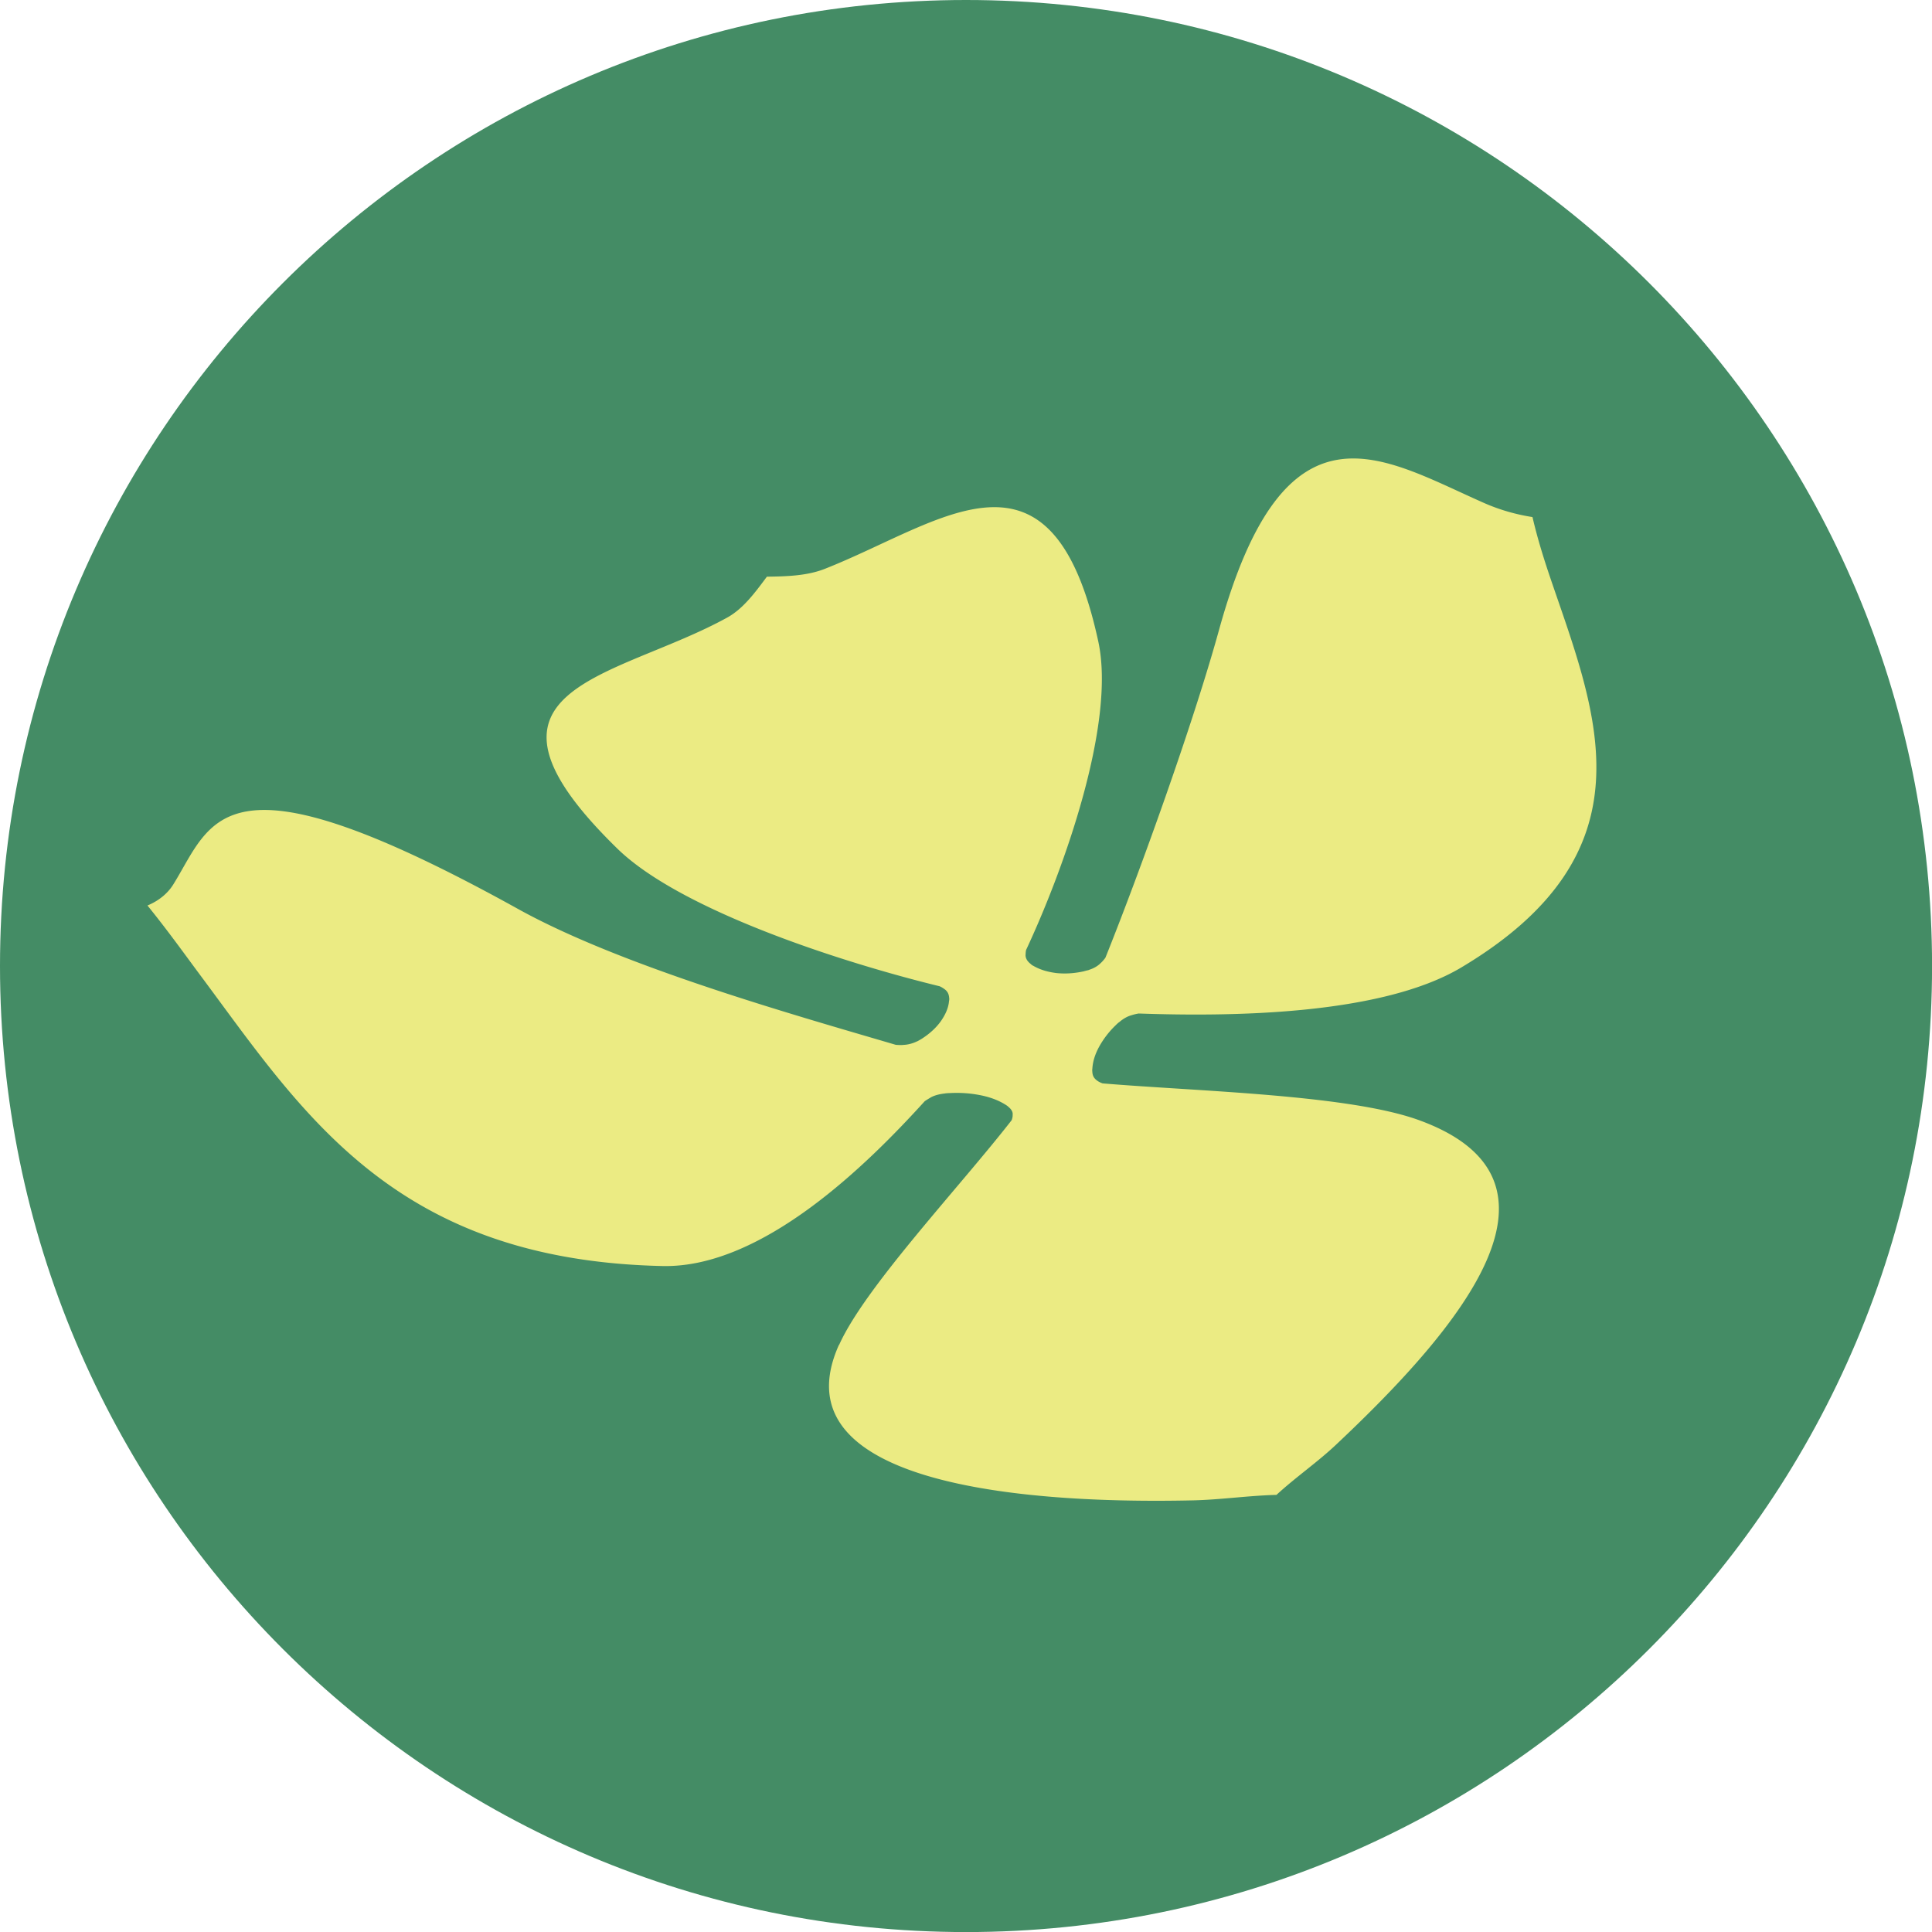
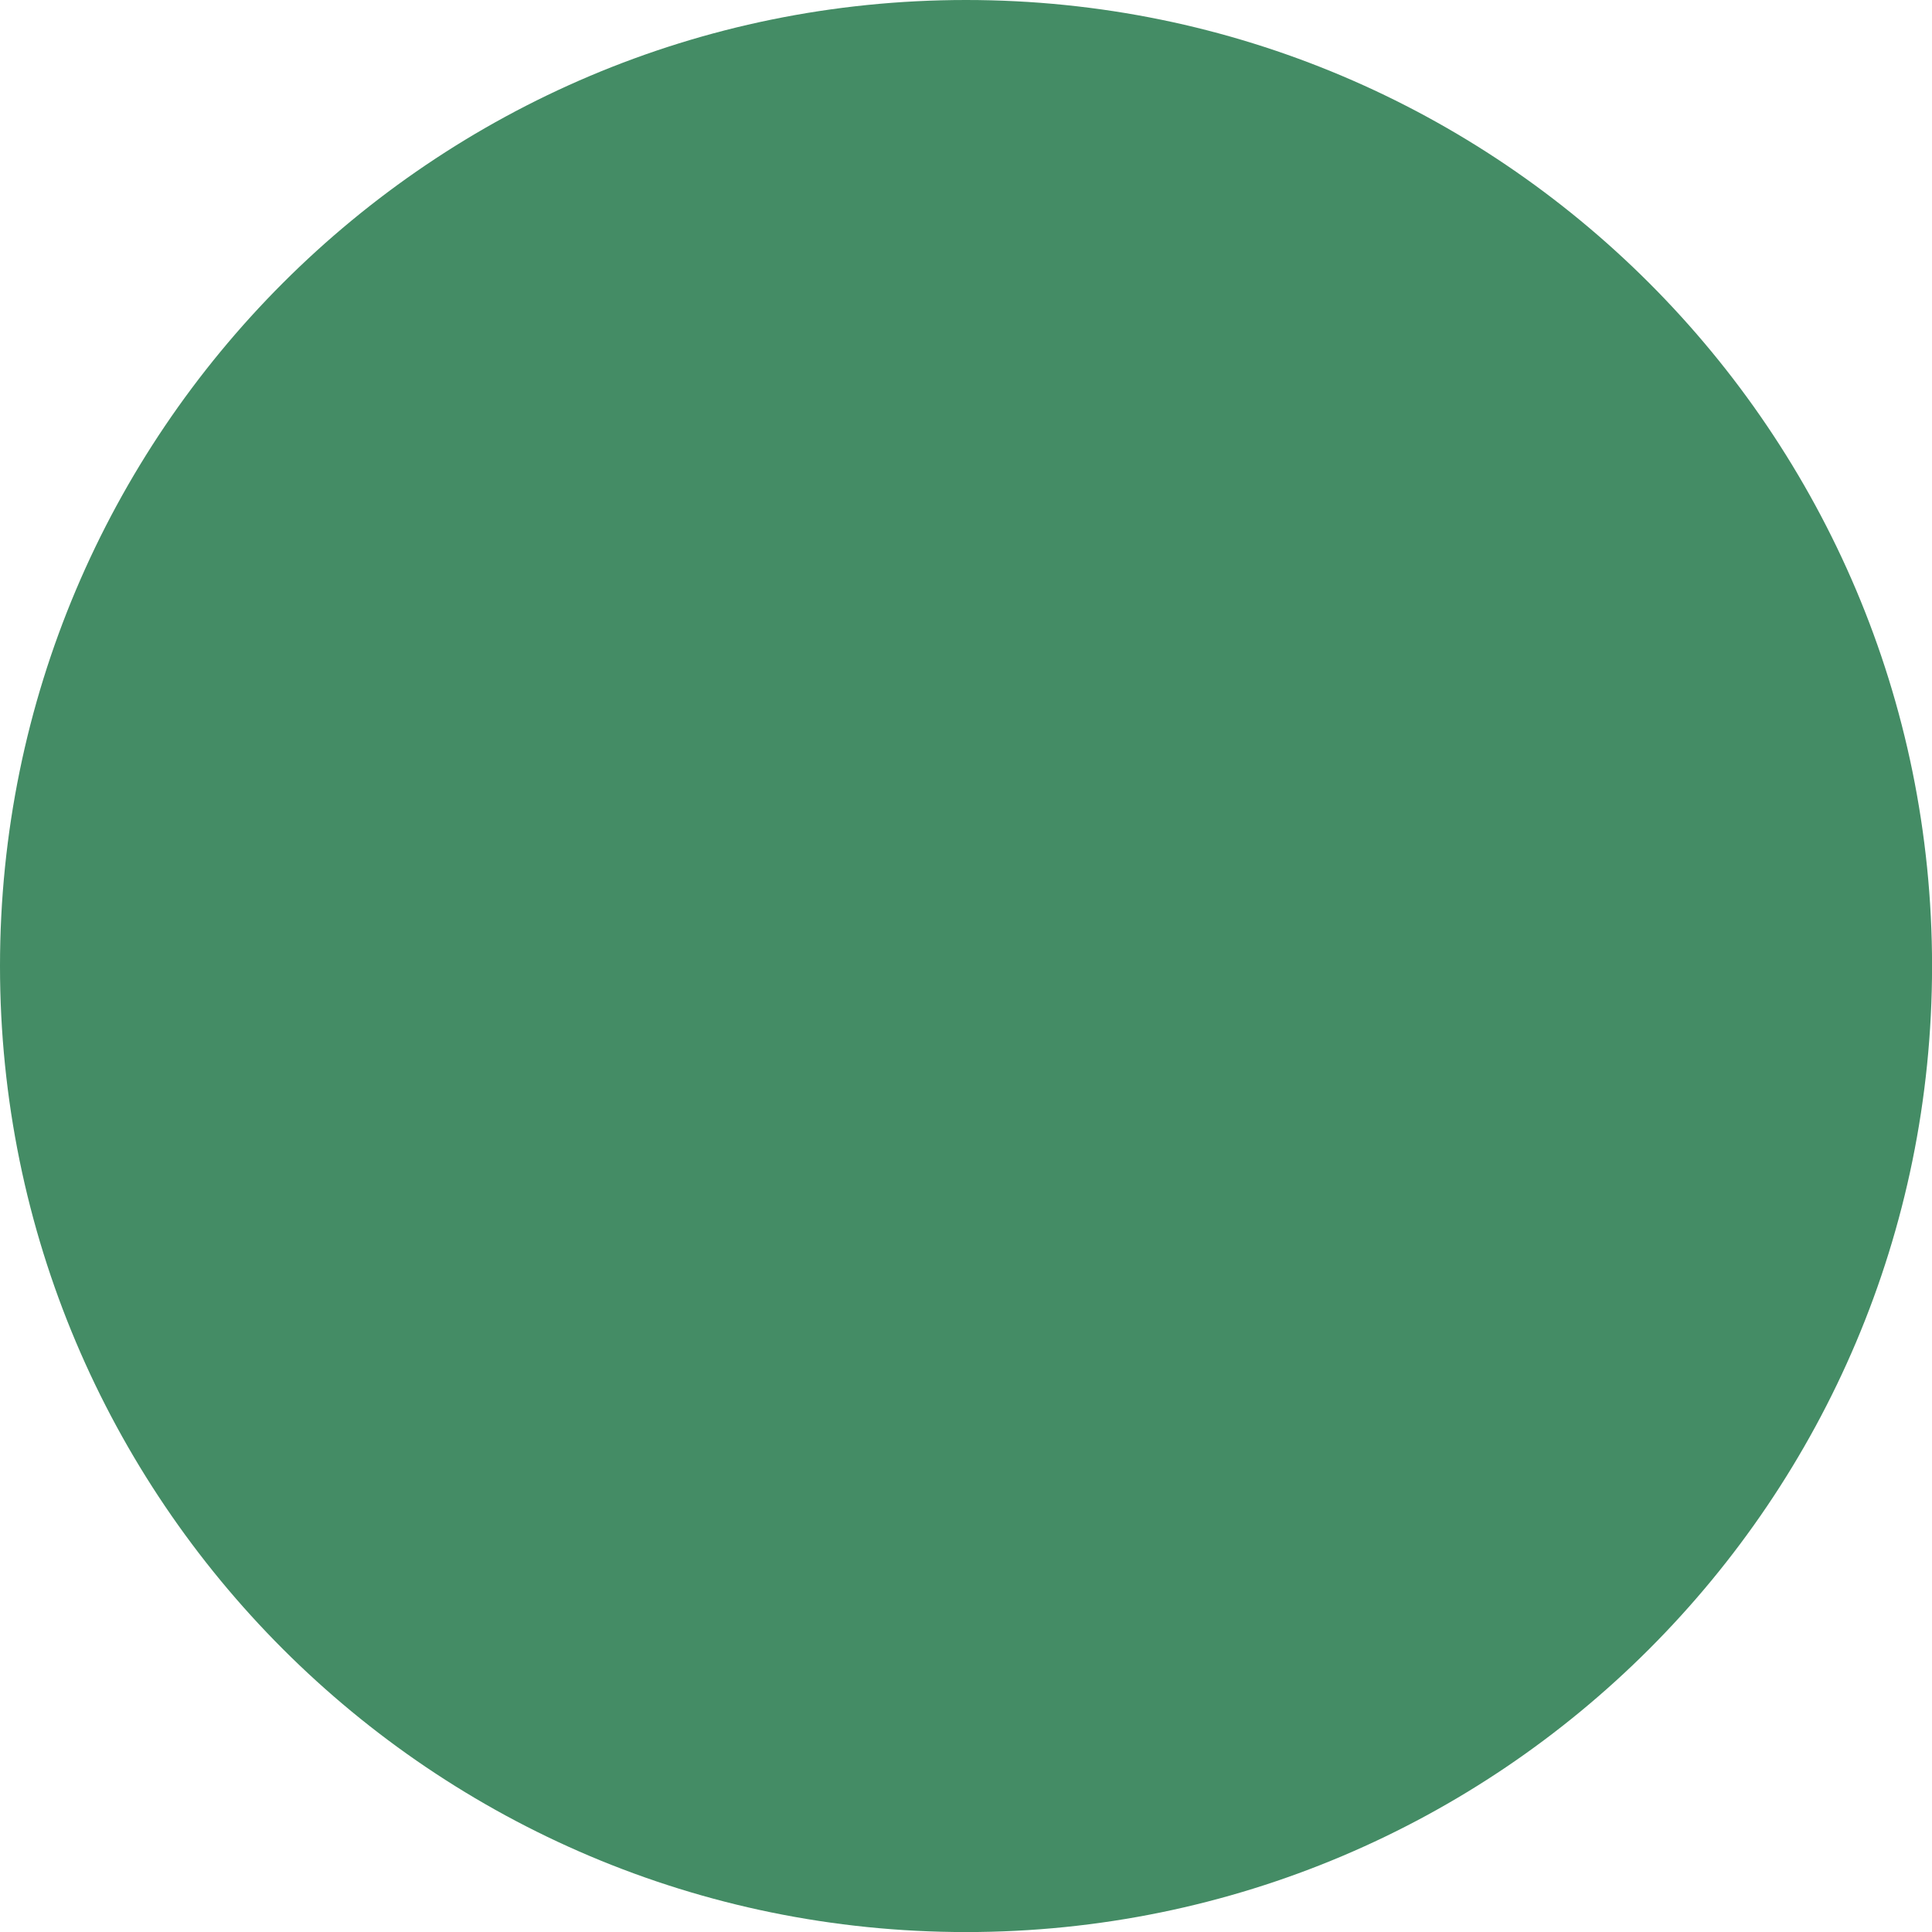
<svg xmlns="http://www.w3.org/2000/svg" data-bbox="0 0 334.5 334.5" viewBox="0 0 334.49 334.49" height="100.143" width="100.143" shape-rendering="geometricPrecision" text-rendering="geometricPrecision" image-rendering="optimizeQuality" fill-rule="evenodd" clip-rule="evenodd" data-type="color">
  <g>
    <path fill="#448c65" d="M334.5 167.25c0 92.37-74.88 167.25-167.25 167.25S0 259.62 0 167.25 74.88 0 167.25 0 334.5 74.88 334.5 167.25z" data-color="1" />
-     <path d="M145.29 232.82c4.48-9.98 20.72-27.14 29.86-38.88.11-.3.19-.62.17-.92.07-.46-.19-.96-.77-1.42l-.01-.02c-.15-.13-.36-.27-.56-.39-1.2-.73-2.6-1.25-4.22-1.57-1.65-.33-3.34-.47-5.19-.38-.31.01-.62.02-.92.06l-.03.01c-1.02.11-1.83.34-2.43.66-.36.22-.73.43-1.09.68-9.73 10.73-28 28.92-45.39 28.54-46.58-1.02-62.32-26.57-80.11-50.45-2.62-3.52-5.55-7.63-9.07-11.97 2.01-.84 3.53-2.12 4.48-3.66 6.83-10.98 8.16-24.29 59.68 4.26 18.06 10.01 48.28 18.48 65.39 23.52.49.04.95.06 1.39.01.73-.03 1.55-.24 2.37-.64l.05-.01c.22-.14.47-.26.73-.43 1.37-.88 2.45-1.88 3.27-3.02.81-1.17 1.31-2.3 1.41-3.47.05-.21.05-.41.03-.6l-.01-.02c-.04-.63-.31-1.1-.77-1.44-.25-.18-.53-.37-.88-.52-16.58-4.04-44.74-13.06-55.77-23.81-28.79-28.08-.44-29.32 19-40.02 2.76-1.52 4.83-4.33 6.87-7.08 3.51-.04 7.01-.16 10.04-1.36 20.36-8.03 39.31-24.55 47.34 12.6 3.06 14.15-5.95 39.38-12.5 53.38-.08.32-.08.64-.1.95.02.49.28.99.83 1.43l.03.02c.12.12.28.27.5.36 1.15.67 2.48 1.06 4.01 1.25 1.49.15 3.06.06 4.69-.3.29-.08.55-.16.85-.21l.02-.03c.92-.28 1.59-.7 2.06-1.17.32-.29.59-.61.84-.95 5.93-14.77 15.15-40.38 19.67-56.75 11.46-41.49 28.16-29.79 45.93-21.96 2.57 1.13 5.38 1.96 8.34 2.42.94 4.07 2.17 7.86 3.32 11.23 7.94 23.18 17.7 46.86-15.65 66.75-13.92 8.3-39.99 8.52-55.85 7.97-.43.07-.86.17-1.25.3-.66.18-1.38.56-2.11 1.19l-.03.01c-.21.16-.44.37-.63.57a15.667 15.667 0 0 0-2.83 3.69c-.71 1.31-1.1 2.56-1.17 3.82-.05.21 0 .42 0 .62l.01.02c.04.66.39 1.1.85 1.42.25.18.52.32.92.46 16.46 1.38 42.62 1.94 54.79 6.37 28.49 10.37 7.52 35.6-14.45 56.25-3.18 2.99-6.95 5.59-10.24 8.62-4.88.13-9.7.84-14.41.95-33.47.75-71.65-3.97-61.35-26.9z" fill="#ebeb83" fill-rule="nonzero" data-color="2" />
  </g>
</svg>